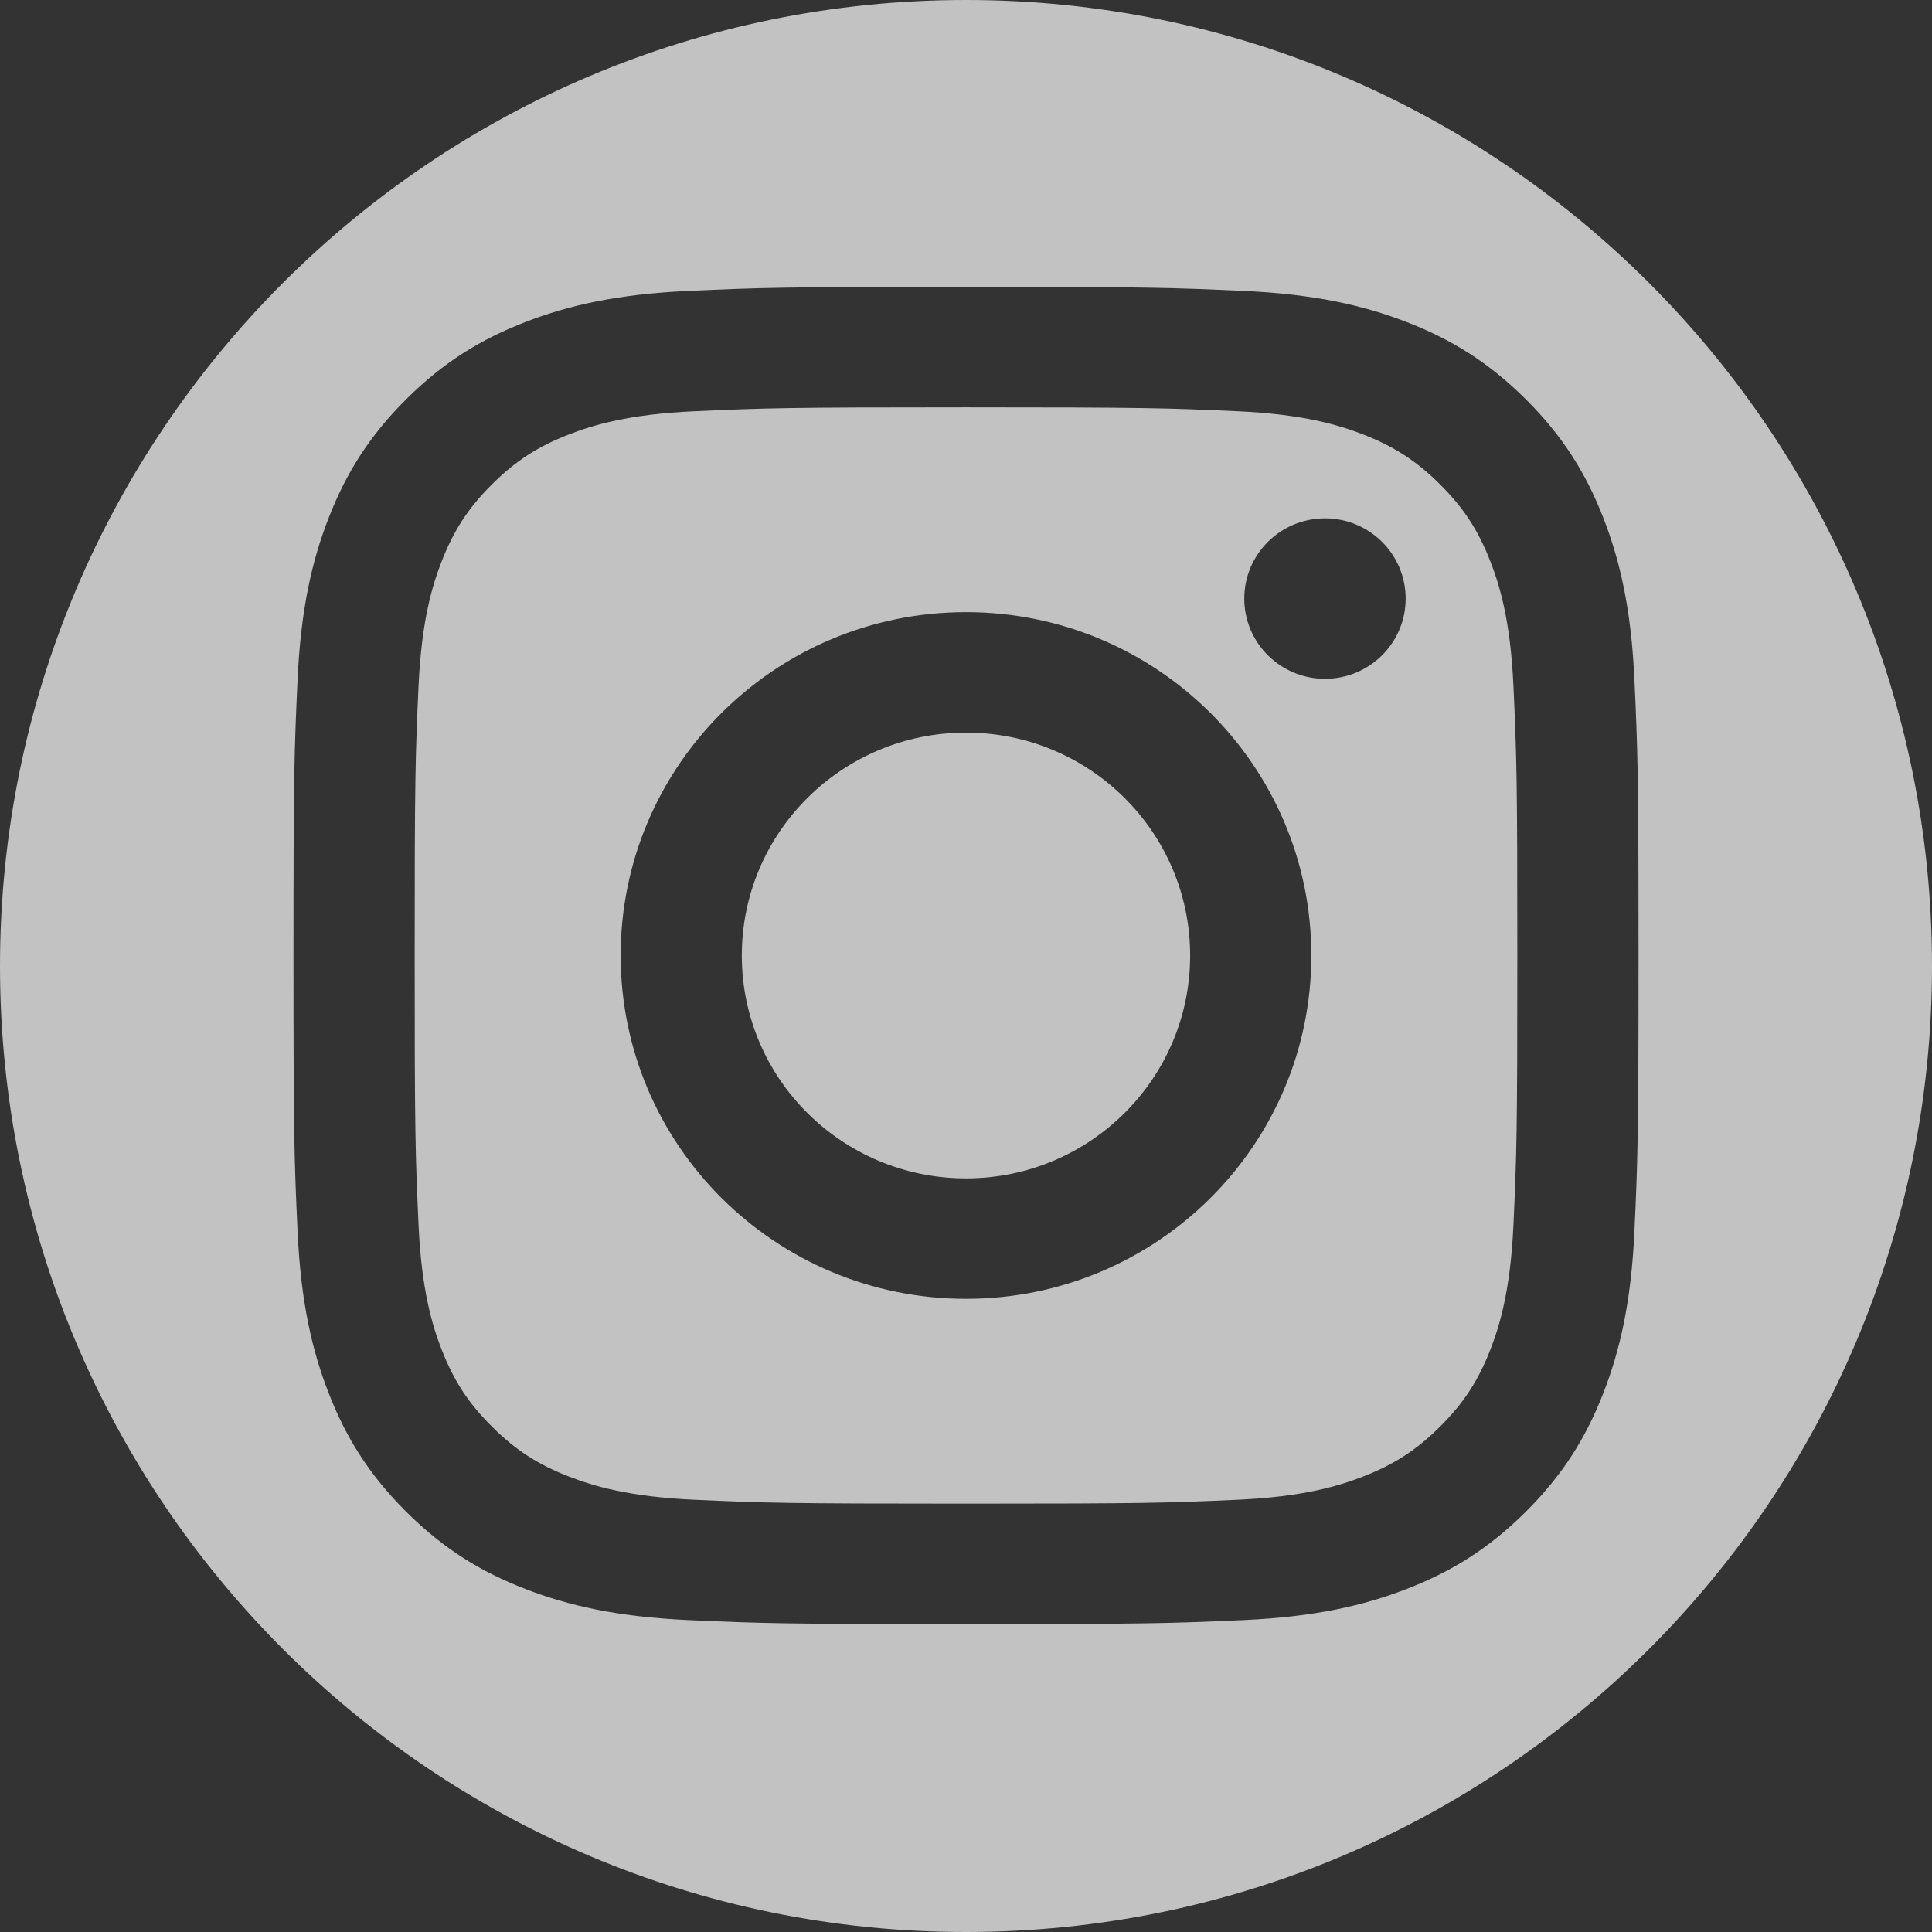
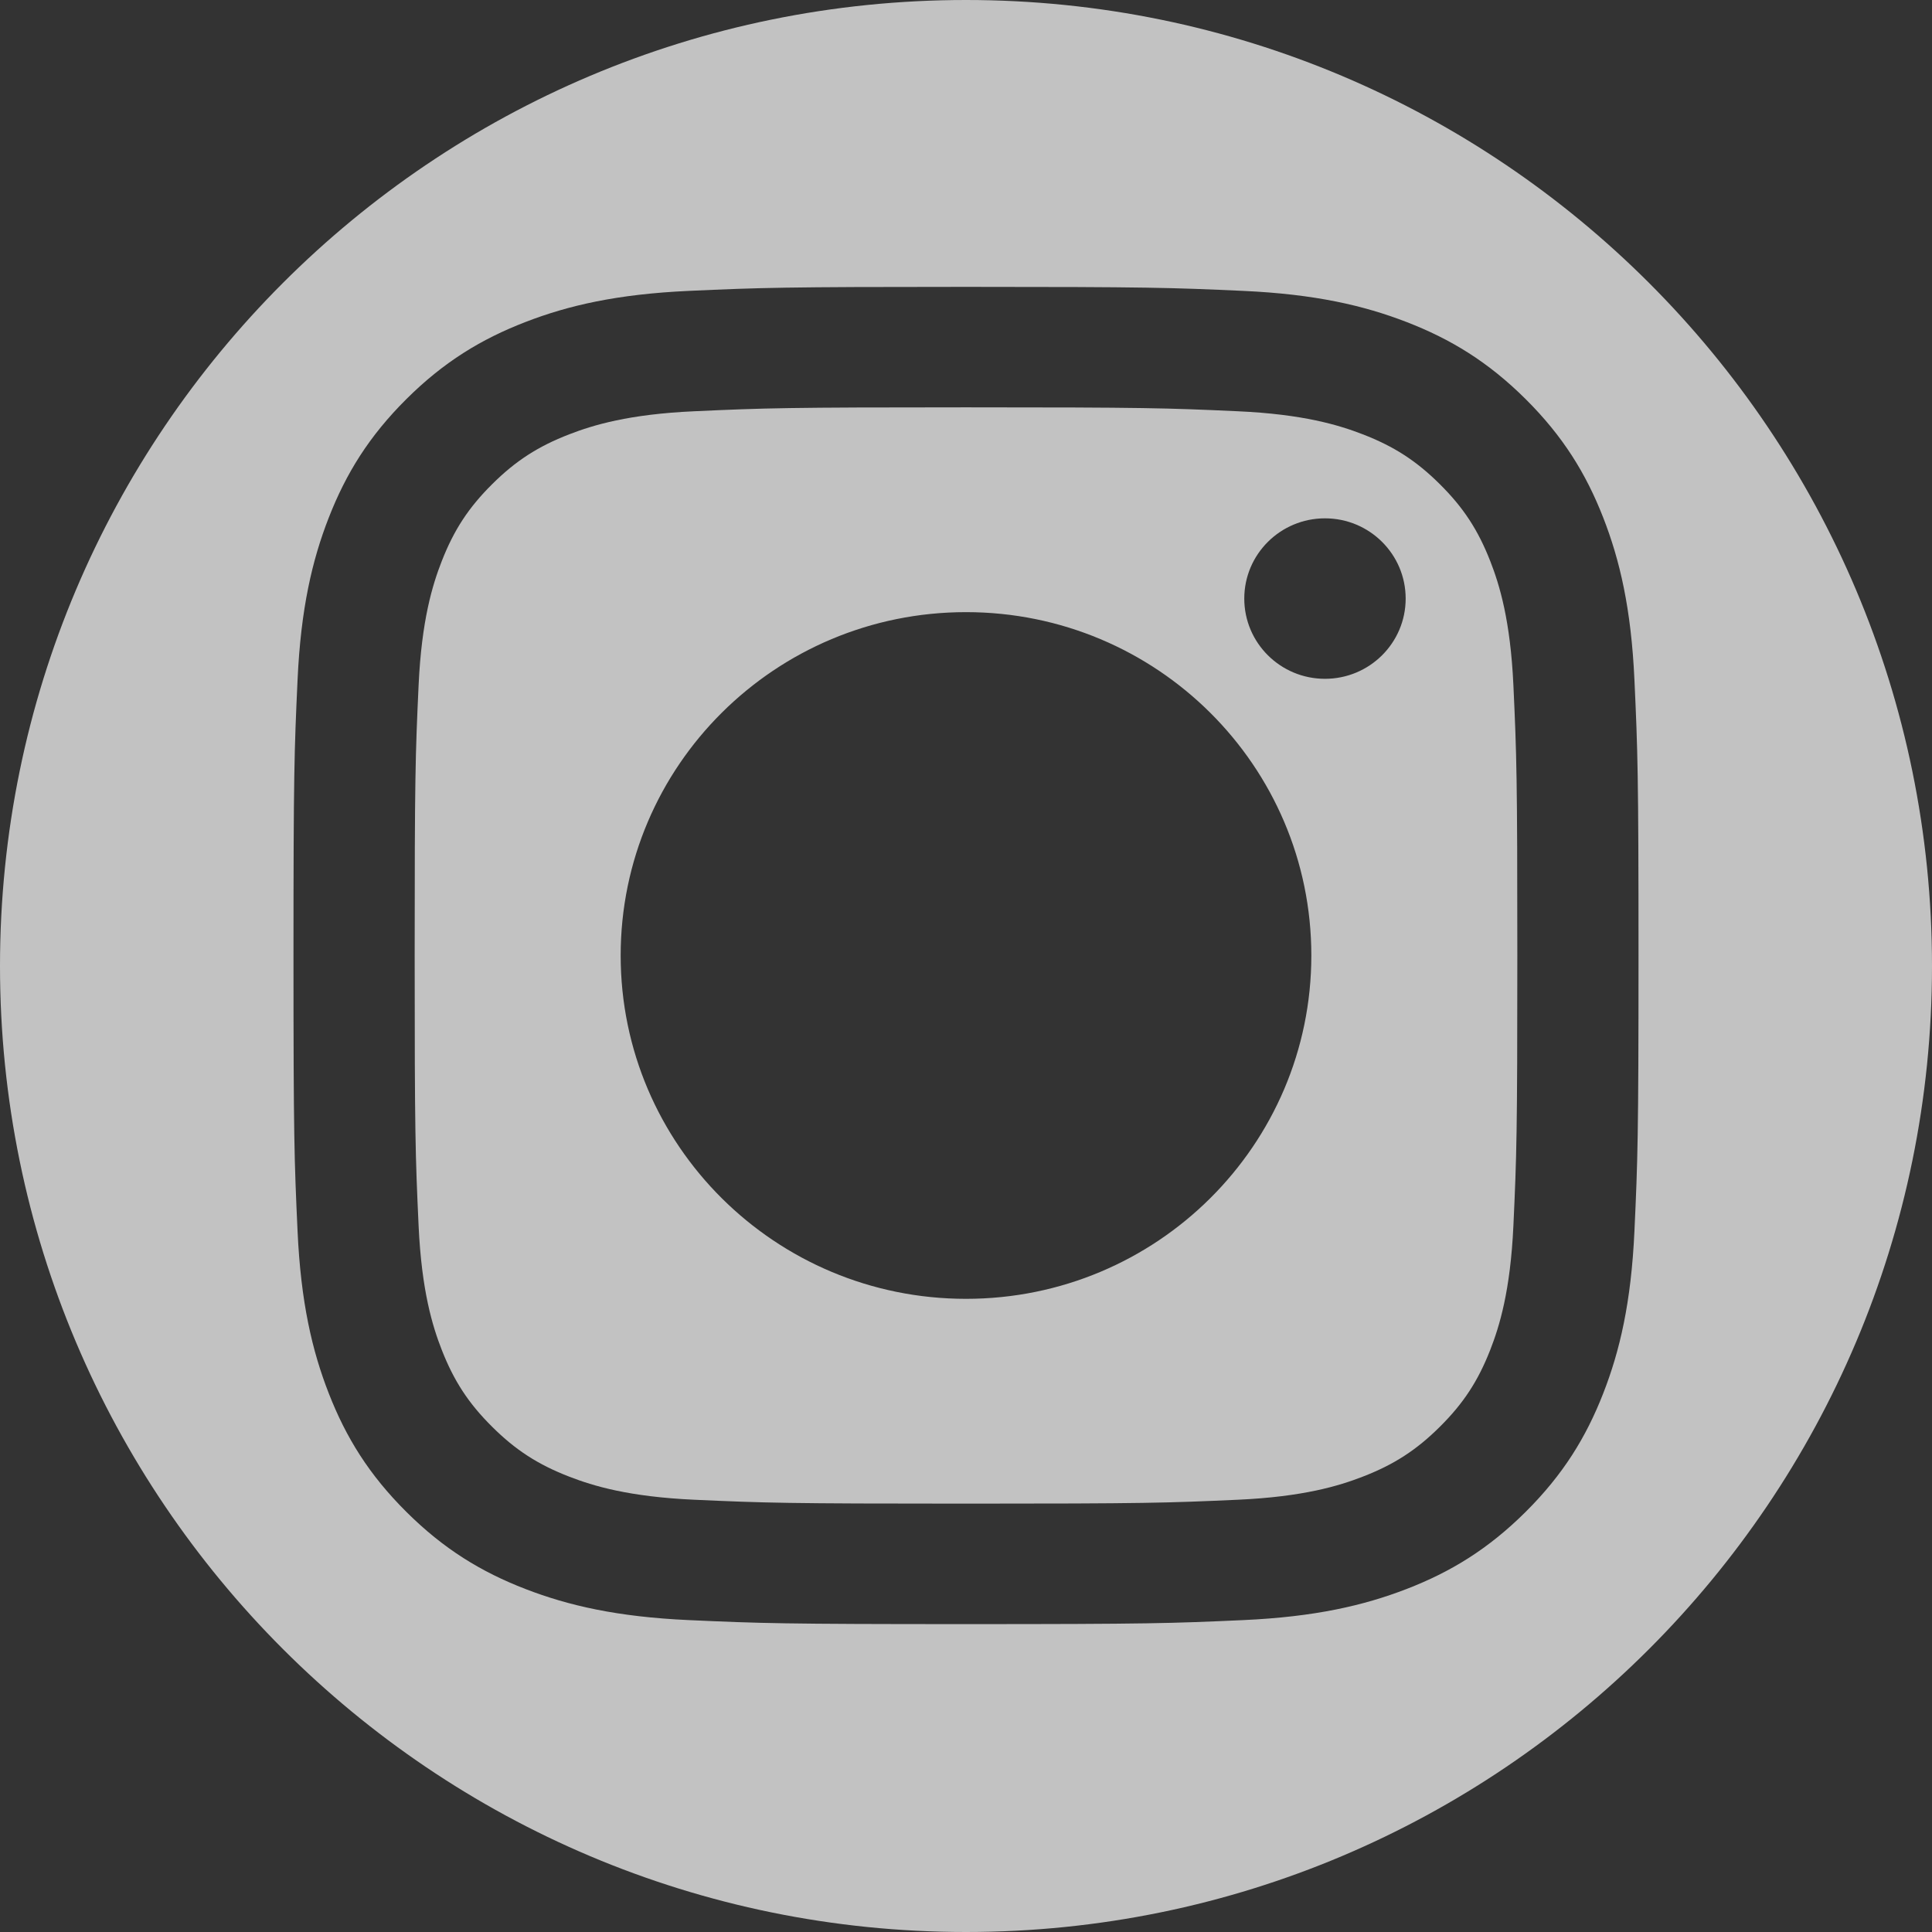
<svg xmlns="http://www.w3.org/2000/svg" width="1031" height="1031" viewBox="0 0 1031 1031" fill="none">
  <rect x="0" y="0" width="1031" height="1031" fill="#333333" stroke="none" />
  <g opacity="0.7">
    <path d="M795.271 299.462C788.751 282.798 780.976 270.912 768.413 258.431C755.849 245.941 743.899 238.208 727.157 231.742C714.507 226.854 695.503 221.036 660.518 219.464C622.669 217.743 611.323 217.372 515.5 217.372C419.666 217.372 408.333 217.743 370.484 219.464C335.498 221.036 316.495 226.854 303.845 231.742C287.093 238.208 275.149 245.941 262.586 258.431C250.026 270.912 242.249 282.798 235.731 299.462C230.817 312.027 224.984 330.92 223.383 365.706C221.65 403.336 221.286 414.618 221.286 509.899C221.286 605.16 221.65 616.452 223.383 654.071C224.984 688.856 230.817 707.752 235.731 720.328C242.249 736.981 250.026 748.865 262.586 761.347C275.149 773.837 287.093 781.568 303.845 788.035C316.495 792.934 335.498 798.743 370.484 800.326C408.318 802.035 419.666 802.407 515.5 802.407C611.323 802.407 622.682 802.035 660.518 800.326C695.503 798.743 714.507 792.934 727.157 788.035C743.899 781.568 755.849 773.837 768.413 761.347C780.976 748.865 788.751 736.981 795.271 720.328C800.184 707.752 806.017 688.856 807.618 654.071C809.352 616.452 809.714 605.16 809.714 509.899C809.714 414.618 809.352 403.336 807.618 365.706C806.017 330.92 800.184 312.027 795.271 299.462ZM515.5 693.114C413.727 693.114 331.215 611.086 331.215 509.891C331.215 408.697 413.727 326.664 515.5 326.664C617.273 326.664 699.788 408.692 699.788 509.891C699.788 611.091 617.275 693.114 515.5 693.114ZM707.064 362.243C683.283 362.243 664 343.075 664 319.429C664 295.788 683.283 276.605 707.064 276.605C730.854 276.605 750.125 295.788 750.125 319.429C750.125 343.075 730.854 362.243 707.064 362.243Z" fill="white" />
    <path d="M0 515.499C0 800.202 230.797 1031 515.5 1031C800.202 1031 1031 800.203 1031 515.501C1031 230.798 800.203 0 515.501 0C230.798 0 0 230.797 0 515.499ZM872.205 657.006C870.473 694.987 864.409 720.925 855.53 743.614C846.366 767.087 834.092 786.976 814.137 806.82C794.18 826.658 774.181 838.855 750.574 847.973C727.733 856.791 701.667 862.824 663.468 864.556C625.181 866.286 612.971 866.702 515.501 866.702C418.03 866.702 405.821 866.286 367.534 864.556C329.334 862.824 303.247 856.791 280.43 847.973C256.821 838.855 236.799 826.658 216.867 806.82C196.909 786.976 184.639 767.087 175.472 743.614C166.593 720.925 160.526 694.987 158.793 657.006C157.042 618.948 156.614 606.79 156.614 509.903C156.614 412.996 157.042 400.846 158.793 362.779C160.526 324.808 166.593 298.87 175.472 276.174C184.639 252.711 196.909 232.806 216.867 212.967C236.799 193.137 256.821 180.944 280.43 171.832C303.247 162.996 329.334 156.973 367.534 155.231C405.821 153.499 418.033 153.084 515.501 153.084C612.968 153.084 625.181 153.499 663.468 155.231C701.667 156.973 727.733 162.996 750.574 171.832C774.181 180.944 794.18 193.137 814.137 212.967C834.092 232.806 846.366 252.711 855.53 276.174C864.409 298.87 870.473 324.808 872.205 362.779C873.959 400.846 874.386 412.996 874.386 509.903C874.386 606.79 873.959 618.948 872.205 657.006Z" fill="white" />
-     <path d="M515.5 390.956C449.441 390.956 395.866 444.202 395.866 509.896C395.866 575.575 449.441 628.83 515.5 628.83C581.56 628.83 635.116 575.575 635.116 509.896C635.116 444.202 581.56 390.956 515.5 390.956Z" fill="white" />
  </g>
</svg>